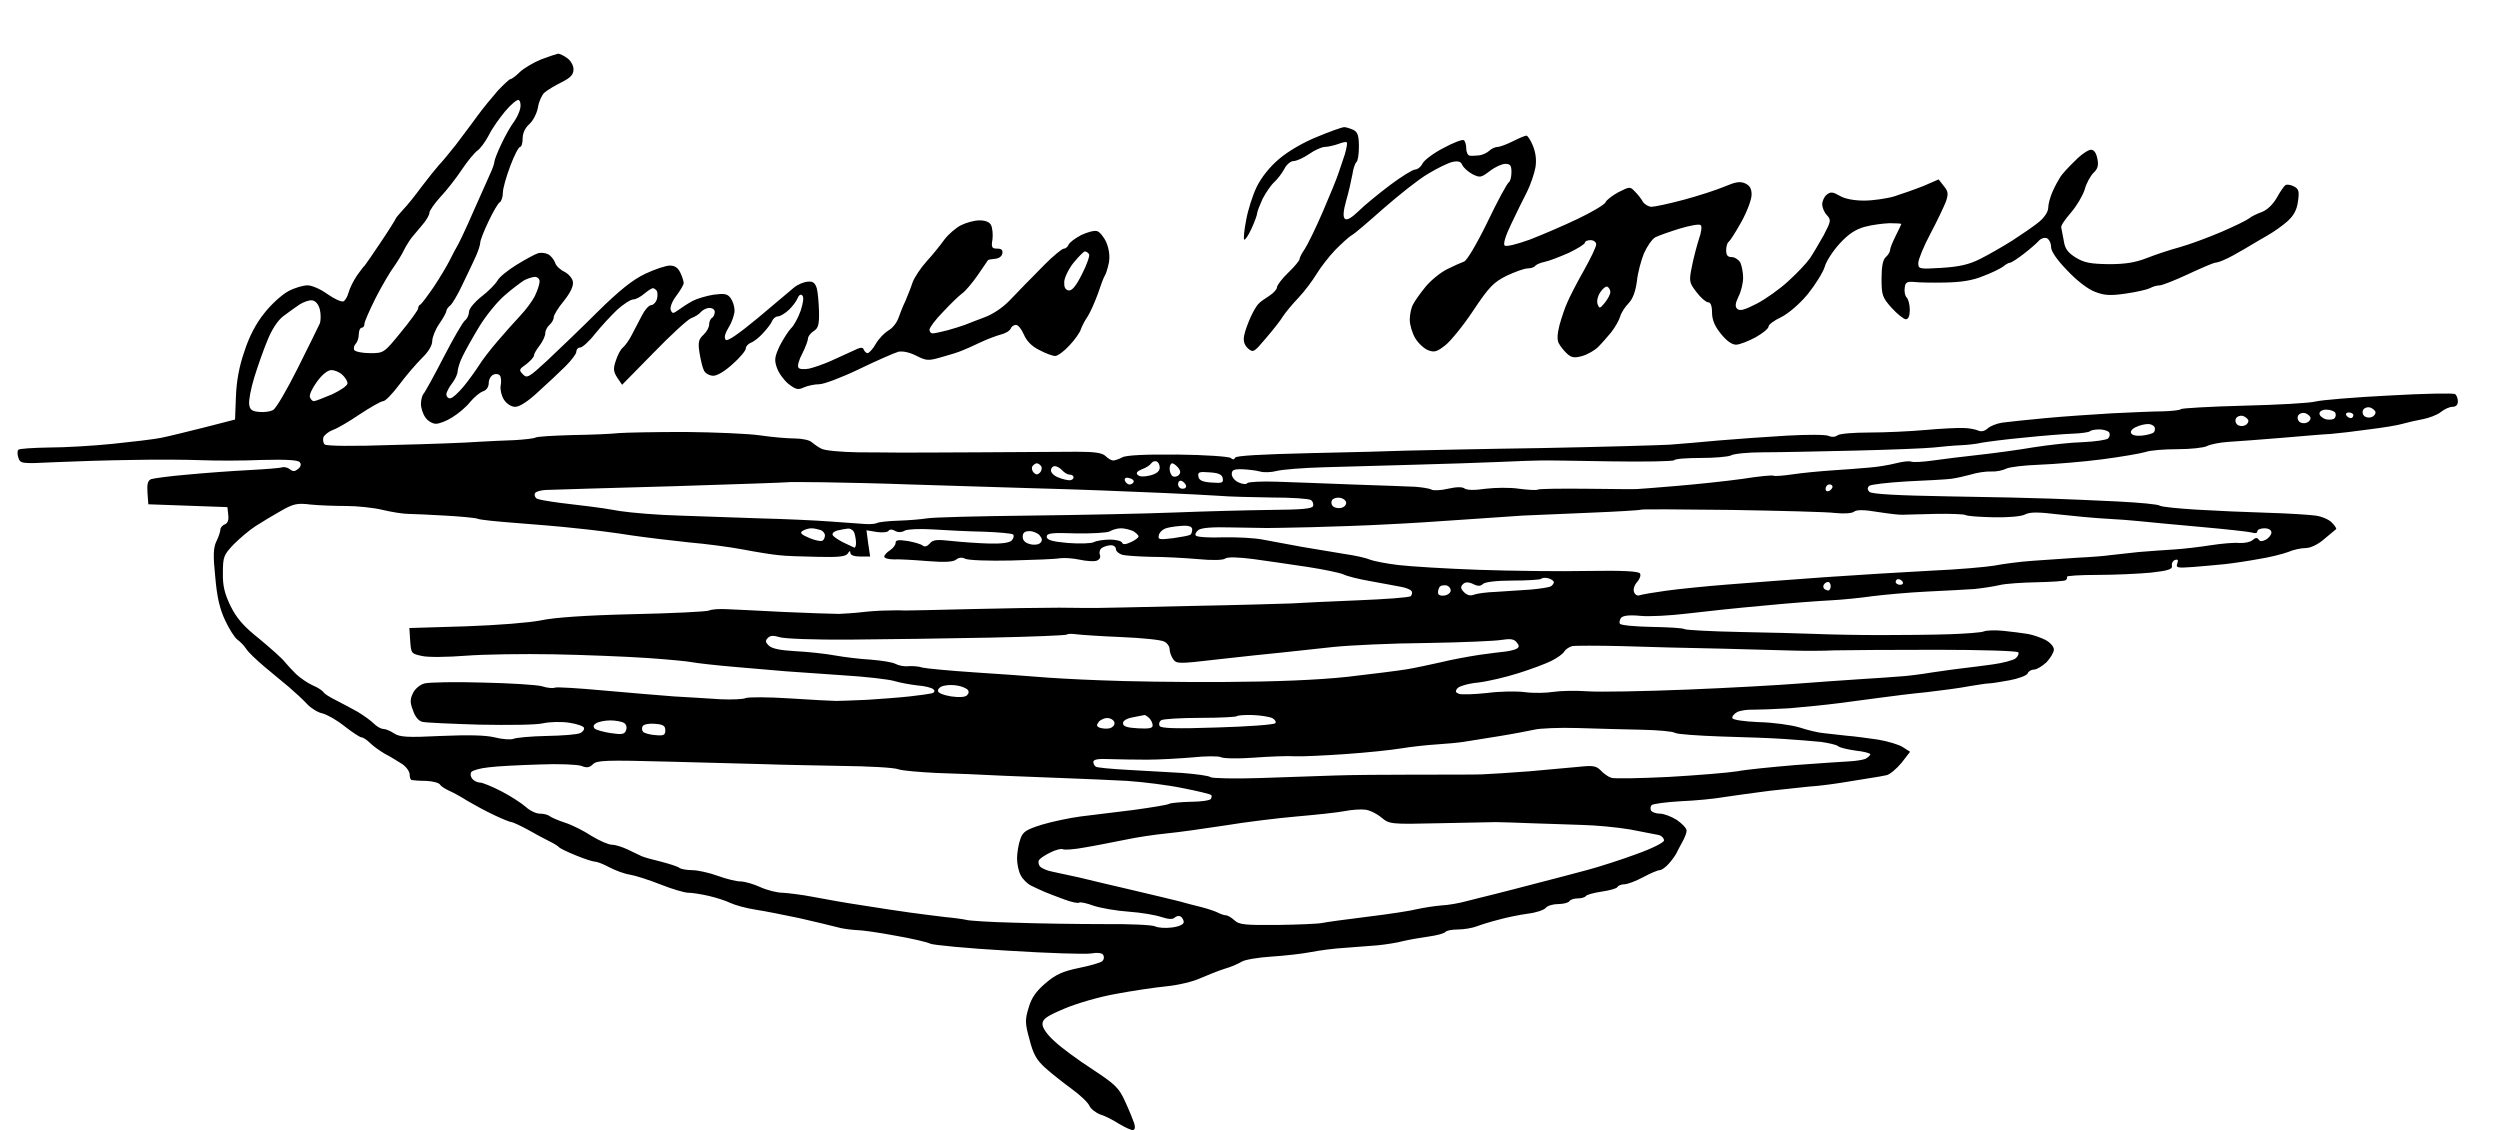
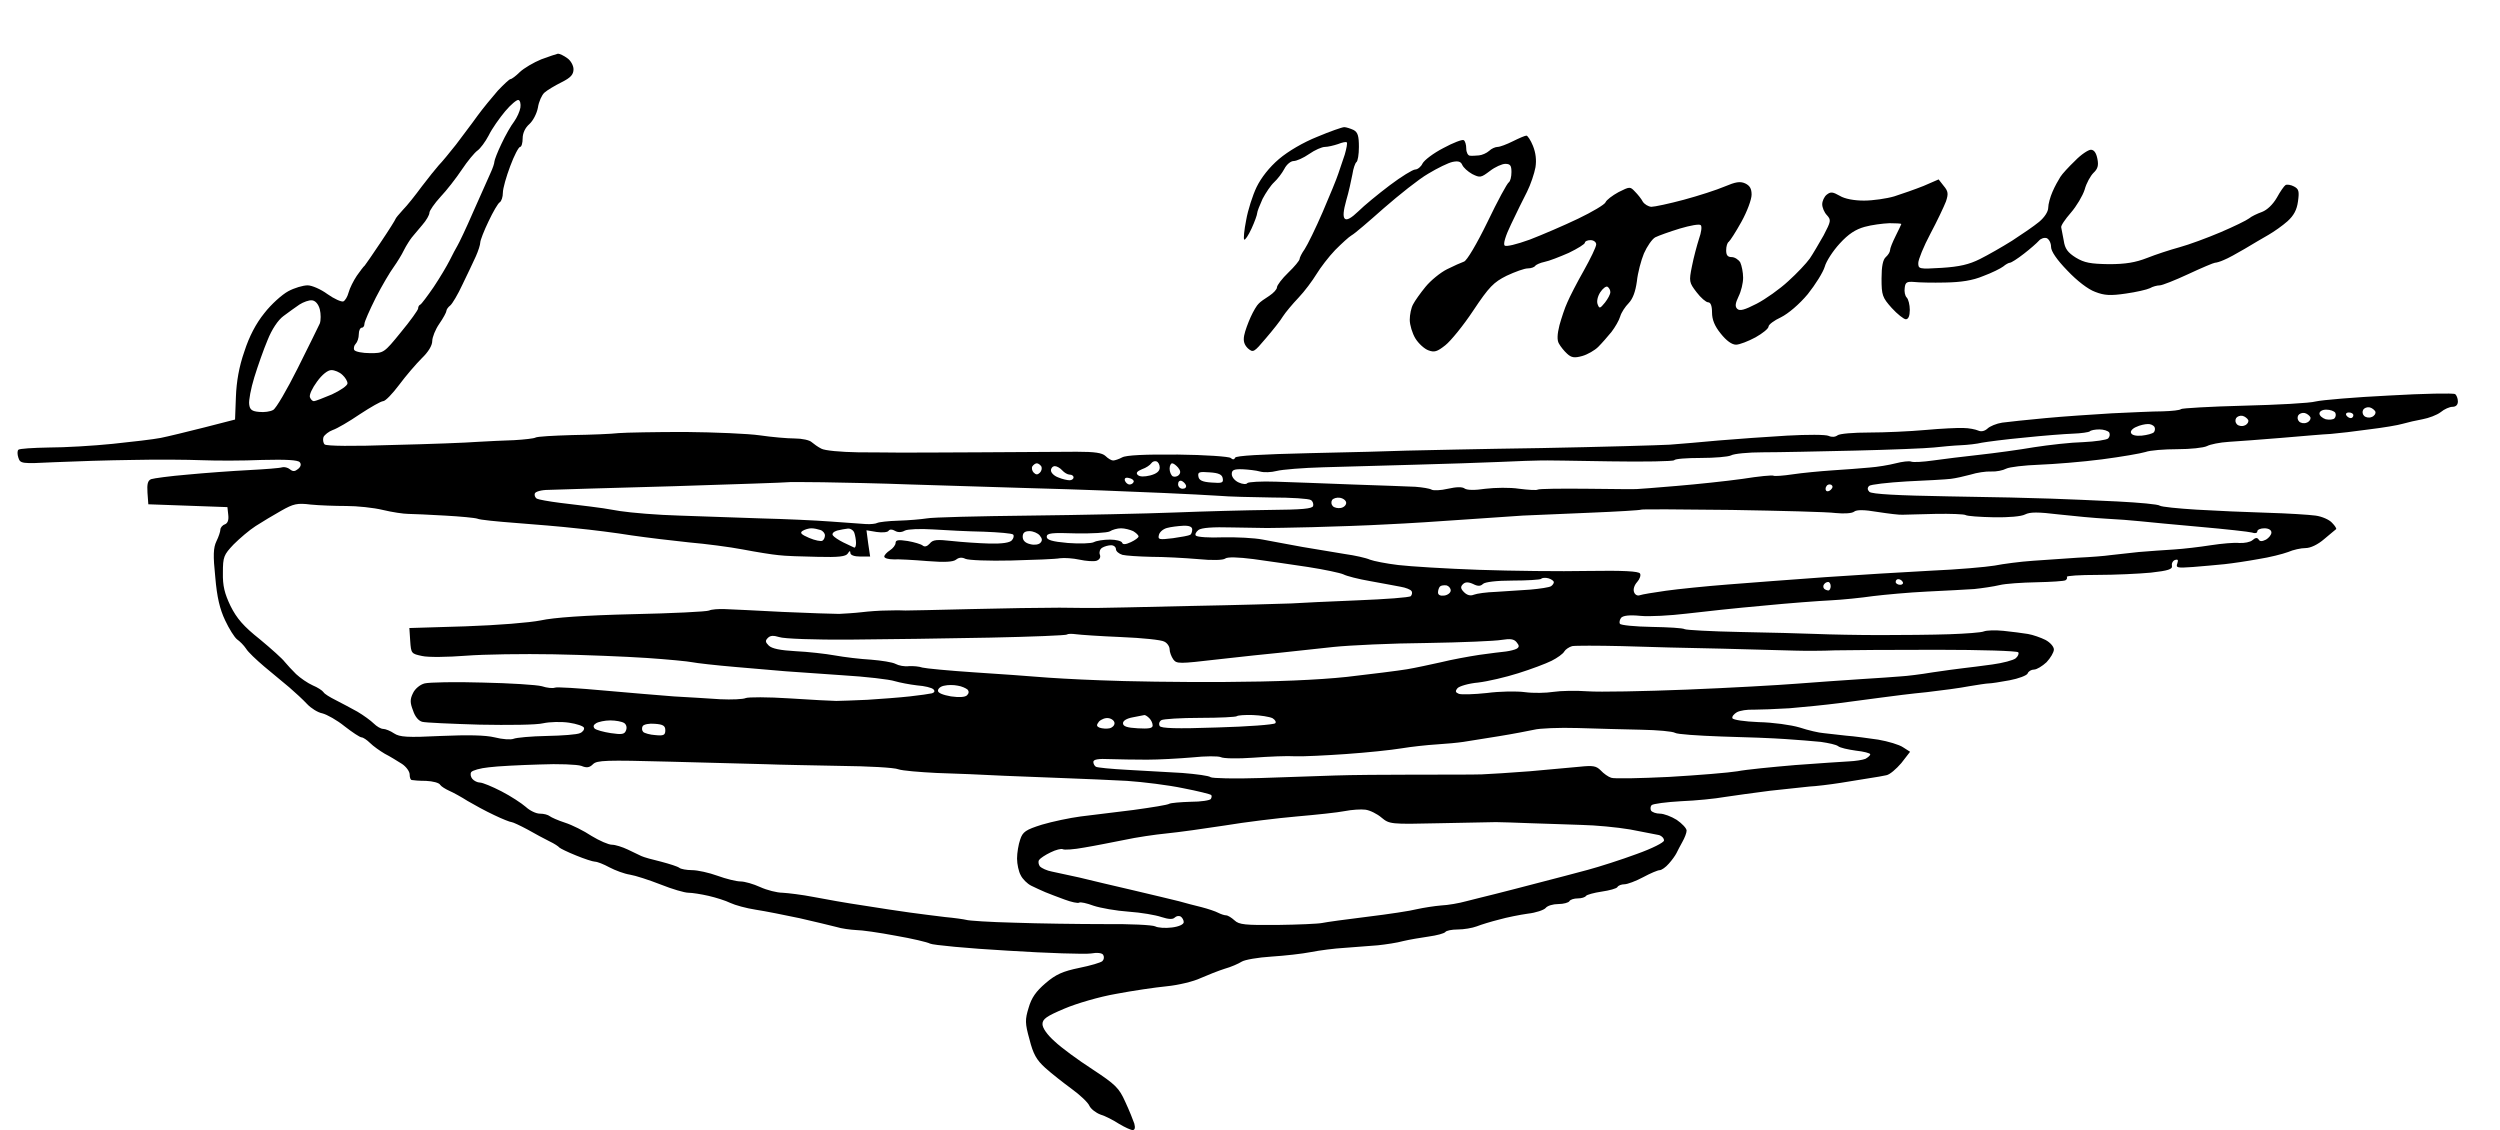
<svg xmlns="http://www.w3.org/2000/svg" version="1.0" width="469pt" height="212pt" viewBox="0 0 469 212" preserveAspectRatio="xMidYMid meet">
  <g transform="translate(0,212) scale(0.053,-0.053)" fill="#000000" stroke="none">
    <path d="M1916 3790 c-27 -11 -61 -31 -76 -45 -14 -14 -29 -25 -33 -25 -4 0 -24 -19 -45 -41 -20 -23 -53 -63 -72 -89 -19 -27 -54 -72 -76 -102 -23 -29 -50 -62 -61 -73 -10 -11 -37 -45 -60 -75 -22 -30 -52 -68 -67 -83 -14 -15 -26 -30 -26 -32 0 -2 -23 -39 -52 -82 -29 -43 -54 -80 -57 -83 -4 -3 -16 -19 -28 -36 -12 -18 -25 -44 -29 -59 -4 -15 -12 -29 -19 -32 -7 -2 -32 9 -56 26 -23 17 -55 31 -70 31 -16 0 -47 -9 -69 -21 -22 -12 -60 -46 -84 -77 -30 -37 -54 -83 -71 -136 -19 -54 -28 -107 -30 -161 l-3 -80 -109 -28 c-59 -15 -129 -32 -154 -37 -25 -5 -102 -14 -170 -21 -68 -7 -170 -13 -226 -13 -56 -1 -105 -4 -108 -8 -4 -4 -4 -16 0 -28 7 -21 10 -22 128 -16 67 3 192 7 277 8 85 2 196 1 245 -1 50 -2 145 -2 213 1 84 2 126 0 133 -8 6 -7 4 -16 -6 -24 -11 -9 -18 -10 -29 -1 -7 6 -20 9 -27 7 -8 -3 -61 -7 -119 -10 -58 -3 -155 -10 -217 -16 -61 -5 -119 -13 -128 -16 -12 -5 -15 -17 -13 -48 l3 -41 140 -5 140 -5 3 -28 c2 -18 -2 -29 -12 -33 -9 -3 -16 -12 -16 -19 0 -6 -6 -25 -14 -41 -11 -23 -12 -50 -4 -127 6 -71 16 -113 35 -153 14 -30 33 -60 42 -67 10 -7 24 -21 32 -33 7 -12 37 -40 64 -63 28 -23 67 -56 89 -74 21 -18 49 -44 63 -59 14 -15 38 -30 54 -33 16 -4 52 -24 79 -46 27 -21 54 -39 60 -39 5 0 19 -9 30 -20 11 -11 35 -28 52 -38 18 -9 45 -26 61 -36 15 -10 27 -27 27 -37 0 -11 3 -20 8 -20 4 -1 26 -3 50 -3 24 -1 47 -7 50 -14 4 -6 19 -15 32 -21 14 -6 43 -22 65 -36 22 -13 64 -36 94 -50 29 -14 57 -25 62 -25 4 0 30 -12 56 -26 26 -15 62 -34 78 -42 17 -8 32 -18 35 -22 3 -3 29 -16 59 -28 29 -12 60 -22 67 -22 8 0 31 -9 51 -20 21 -11 53 -23 73 -26 19 -3 68 -19 109 -35 40 -16 84 -29 98 -29 13 0 45 -5 71 -11 26 -6 61 -17 77 -25 17 -8 57 -19 90 -24 33 -5 103 -19 155 -30 52 -12 111 -26 130 -31 19 -6 51 -10 70 -11 19 0 82 -9 140 -20 58 -10 113 -23 122 -28 9 -5 133 -17 275 -25 142 -9 274 -13 294 -10 23 4 40 2 44 -5 4 -7 3 -16 -3 -22 -5 -5 -42 -16 -82 -24 -58 -12 -83 -23 -119 -54 -34 -29 -50 -52 -60 -87 -13 -42 -13 -55 3 -112 13 -52 25 -73 56 -101 21 -19 63 -52 93 -74 29 -21 58 -48 63 -60 5 -11 23 -25 39 -31 17 -5 46 -20 66 -33 20 -12 42 -22 48 -22 8 0 10 8 6 23 -4 12 -18 47 -32 77 -22 49 -34 61 -116 115 -51 33 -111 77 -134 99 -26 23 -43 47 -43 61 0 18 14 28 78 55 42 18 124 42 182 52 58 11 139 23 180 27 41 4 95 17 120 29 25 11 63 26 85 33 22 6 49 18 60 25 11 7 58 15 105 18 47 3 110 10 140 16 30 6 84 13 120 15 36 3 88 7 117 9 28 3 69 9 90 15 21 5 62 12 90 16 29 4 55 11 59 16 3 5 23 9 44 9 21 0 51 5 67 11 15 6 51 17 79 24 28 8 74 17 102 21 28 3 57 13 63 20 6 8 26 14 45 14 18 0 36 5 39 10 3 6 17 10 30 10 13 0 26 4 29 9 3 4 28 11 55 15 28 4 53 11 56 16 3 6 15 10 25 10 10 0 40 11 66 25 26 14 52 25 59 25 6 0 21 10 32 23 11 12 23 29 27 37 4 8 13 26 21 40 8 14 15 32 15 40 0 8 -16 25 -35 38 -19 12 -46 22 -59 22 -14 0 -28 5 -32 11 -3 6 -2 15 2 19 5 5 52 11 104 14 52 2 122 9 155 15 33 5 105 15 160 22 55 6 118 13 140 15 22 1 72 7 110 13 39 6 86 14 105 17 19 3 45 7 57 10 12 2 35 22 53 43 l31 40 -25 16 c-13 9 -53 21 -88 27 -35 5 -85 12 -113 14 -27 3 -63 7 -80 9 -16 1 -55 10 -85 20 -30 9 -95 18 -145 19 -51 2 -91 8 -93 14 -2 6 6 15 16 21 11 6 37 10 59 9 21 0 78 2 127 5 49 4 128 12 175 18 47 6 115 15 151 20 36 5 108 14 160 19 52 6 120 15 150 21 30 5 62 10 70 10 8 0 41 5 73 11 32 6 61 17 64 24 3 8 13 14 23 14 9 0 29 12 44 26 14 15 26 35 26 45 0 10 -13 25 -30 34 -16 8 -44 18 -62 21 -18 3 -57 8 -86 11 -29 3 -60 2 -70 -2 -9 -4 -64 -8 -122 -10 -58 -2 -168 -3 -245 -3 -77 0 -178 2 -225 4 -47 2 -169 5 -271 7 -103 2 -191 7 -196 10 -6 4 -58 7 -117 8 -59 1 -109 6 -112 11 -3 5 -1 14 4 21 7 8 29 11 69 7 32 -3 105 1 163 8 58 7 179 20 270 28 91 9 199 17 240 19 41 2 109 9 150 15 41 5 127 13 190 16 63 3 139 7 168 9 29 3 69 9 90 14 20 5 79 9 131 10 51 1 97 4 102 7 5 3 7 8 5 12 -2 4 46 7 107 7 62 0 147 4 190 8 62 7 77 12 75 24 -2 9 3 18 11 21 10 3 12 0 8 -12 -6 -16 -1 -17 55 -13 35 3 85 7 112 10 28 3 82 11 120 18 39 6 86 18 105 25 18 8 46 14 62 14 17 0 43 12 66 32 21 18 40 33 42 35 2 2 -4 12 -14 22 -9 11 -36 23 -59 26 -22 3 -99 8 -171 10 -71 2 -184 7 -250 11 -66 4 -124 10 -130 14 -5 5 -73 11 -150 15 -77 4 -183 8 -235 10 -52 2 -216 6 -363 8 -179 3 -272 8 -280 16 -7 7 -8 14 -1 21 5 5 66 12 134 16 69 3 139 7 155 9 17 2 48 9 70 15 22 7 55 12 73 11 18 -1 42 4 53 10 12 6 64 12 117 14 53 2 153 10 222 19 69 9 138 21 154 26 16 6 67 10 113 10 46 0 93 5 105 11 11 6 45 13 77 15 31 2 115 8 186 14 72 6 150 13 175 14 25 2 86 9 135 16 50 6 104 15 120 20 17 5 48 12 70 16 22 4 51 15 64 25 13 11 32 19 42 19 12 0 19 7 19 19 0 11 -5 23 -10 26 -6 4 -111 2 -233 -5 -122 -6 -239 -16 -260 -21 -21 -6 -136 -12 -255 -15 -119 -3 -219 -9 -222 -12 -3 -4 -32 -7 -65 -8 -33 0 -114 -4 -180 -7 -66 -4 -172 -11 -235 -17 -63 -6 -132 -13 -153 -16 -20 -3 -44 -13 -52 -21 -10 -9 -22 -12 -33 -7 -9 4 -33 9 -52 9 -19 1 -80 -2 -135 -7 -55 -5 -145 -9 -199 -9 -55 0 -105 -4 -112 -10 -8 -6 -20 -7 -31 -2 -10 5 -76 5 -148 1 -71 -4 -179 -12 -240 -17 -60 -6 -139 -12 -175 -15 -36 -2 -240 -8 -455 -12 -214 -3 -428 -8 -475 -9 -47 -2 -202 -6 -345 -9 -169 -4 -261 -9 -263 -16 -3 -7 -8 -8 -16 -1 -6 5 -90 11 -187 12 -115 1 -183 -2 -197 -10 -11 -6 -26 -11 -32 -11 -6 0 -18 7 -27 16 -12 11 -37 15 -102 15 -47 0 -201 -1 -341 -2 -140 -1 -271 -1 -290 -1 -19 0 -84 1 -143 1 -60 1 -118 6 -130 13 -12 6 -27 17 -34 23 -7 7 -34 13 -60 13 -26 0 -82 5 -123 11 -41 6 -160 11 -265 12 -104 0 -210 -2 -235 -4 -25 -3 -99 -6 -165 -7 -66 -2 -124 -5 -130 -9 -5 -3 -39 -7 -75 -9 -36 -1 -94 -4 -130 -6 -36 -3 -170 -8 -298 -11 -143 -5 -237 -4 -243 2 -5 5 -7 17 -4 26 4 8 19 20 33 25 15 5 58 30 96 56 38 25 75 46 82 46 8 0 33 26 57 58 23 31 59 73 80 94 23 22 37 45 37 61 0 13 11 41 25 61 14 20 25 41 25 45 0 5 6 14 14 20 7 6 27 39 43 74 17 34 37 78 47 99 9 20 16 42 16 50 0 7 13 41 29 74 16 34 34 65 40 68 6 4 11 19 11 34 0 15 12 57 26 94 14 38 30 68 35 68 5 0 9 14 9 30 0 19 9 38 24 51 13 12 26 37 30 58 3 21 14 45 23 53 10 9 37 25 61 37 32 16 42 27 42 46 0 13 -10 31 -22 39 -12 9 -27 16 -33 16 -5 -1 -32 -10 -59 -20z m-74 -171 c-2 -13 -12 -35 -22 -49 -11 -14 -31 -49 -45 -79 -14 -29 -25 -58 -25 -63 0 -6 -6 -24 -14 -41 -8 -18 -35 -79 -61 -137 -25 -58 -51 -112 -56 -120 -5 -8 -17 -31 -27 -51 -10 -20 -35 -62 -57 -95 -22 -32 -43 -60 -47 -62 -5 -2 -8 -8 -8 -14 0 -5 -27 -43 -61 -84 -60 -74 -61 -74 -109 -74 -27 0 -52 5 -56 11 -3 6 -1 16 5 22 6 6 11 21 11 34 0 13 5 23 10 23 6 0 10 6 10 14 0 7 18 48 40 92 22 43 51 92 63 108 12 17 29 44 37 61 8 16 21 36 28 45 7 8 24 28 37 44 14 16 25 35 25 43 0 7 18 33 39 56 22 23 56 67 76 97 20 30 45 60 55 67 10 7 28 31 40 54 11 23 38 61 58 85 20 24 42 42 47 40 6 -1 9 -14 7 -27z m-710 -714 c4 -16 4 -39 0 -50 -5 -11 -40 -82 -78 -158 -38 -76 -77 -143 -87 -148 -10 -6 -32 -9 -50 -7 -25 2 -33 8 -35 27 -2 13 6 56 18 95 12 39 33 99 47 132 15 38 37 71 56 85 18 13 43 32 57 41 14 9 34 16 44 15 12 -1 23 -13 28 -32z m80 -232 c10 -9 18 -22 18 -30 0 -8 -25 -25 -55 -39 -31 -13 -59 -24 -64 -24 -5 0 -11 6 -14 14 -3 8 8 32 25 55 18 25 38 41 51 41 11 0 29 -7 39 -17z m7196 -130 c2 -7 -4 -16 -13 -19 -9 -4 -21 -2 -27 4 -6 6 -7 15 -3 22 4 6 14 10 23 8 8 -2 17 -9 20 -15z m-142 -4 c3 -6 2 -15 -3 -20 -4 -4 -18 -6 -31 -3 -12 4 -22 13 -22 20 0 8 10 14 24 14 14 0 28 -5 32 -11z m-88 -16 c2 -7 -4 -16 -13 -19 -9 -4 -21 -2 -27 4 -6 6 -7 15 -3 22 4 6 14 10 23 8 8 -2 17 -9 20 -15z m152 7 c0 -5 -4 -10 -9 -10 -6 0 -13 5 -16 10 -3 6 1 10 9 10 9 0 16 -4 16 -10z m-372 -17 c2 -7 -4 -16 -13 -19 -9 -4 -21 -2 -27 4 -6 6 -7 15 -3 22 4 6 14 10 23 8 8 -2 17 -9 20 -15z m-332 -24 c3 -6 2 -14 -2 -19 -5 -5 -24 -10 -43 -12 -21 -2 -36 2 -38 10 -3 6 6 16 19 21 12 6 31 10 40 10 9 1 20 -4 24 -10z m-160 -20 c3 -6 2 -15 -4 -21 -5 -5 -45 -11 -88 -13 -44 -1 -122 -10 -174 -18 -52 -9 -140 -21 -195 -27 -55 -6 -128 -15 -163 -20 -35 -5 -69 -7 -77 -4 -7 3 -32 0 -55 -6 -23 -6 -65 -13 -93 -15 -29 -3 -88 -7 -132 -10 -44 -3 -107 -9 -140 -14 -33 -5 -63 -7 -67 -5 -4 3 -53 -2 -110 -11 -57 -8 -161 -19 -233 -25 -71 -6 -134 -11 -140 -11 -5 -1 -85 0 -177 1 -92 1 -171 0 -175 -3 -4 -3 -34 -1 -66 3 -32 5 -85 4 -119 0 -39 -6 -66 -5 -74 1 -8 6 -28 6 -59 -1 -25 -6 -52 -7 -58 -3 -7 4 -32 8 -57 10 -25 1 -124 5 -220 8 -96 4 -219 8 -272 10 -54 2 -100 -1 -103 -5 -3 -5 -17 -4 -30 2 -14 6 -25 19 -25 30 0 14 7 18 38 17 20 -1 48 -4 62 -8 14 -4 40 -3 59 2 19 5 93 11 165 13 72 2 217 6 321 9 105 3 242 7 305 10 63 3 126 5 140 5 14 1 125 -1 248 -3 123 -2 225 0 228 4 3 5 45 8 94 8 48 0 97 4 107 9 10 6 61 11 113 11 52 0 199 3 325 6 127 3 253 8 280 11 28 3 70 7 95 8 25 1 59 5 75 9 17 3 84 12 150 18 66 7 144 13 173 14 29 1 55 5 59 8 3 4 19 7 34 7 15 0 31 -5 35 -11z m-3361 -124 c0 -13 -11 -22 -34 -28 -21 -5 -37 -5 -44 2 -7 7 -2 13 15 20 15 5 29 15 33 21 4 6 12 9 18 7 7 -2 12 -12 12 -22z m-419 4 c3 -6 1 -16 -5 -22 -8 -8 -14 -8 -22 0 -6 6 -8 16 -5 22 4 6 11 11 16 11 5 0 12 -5 16 -11z m484 -4 c9 -11 10 -19 2 -27 -5 -5 -15 -7 -21 -4 -6 4 -11 16 -11 27 0 10 4 19 9 19 5 0 14 -7 21 -15z m-410 -10 c7 -8 19 -15 26 -15 8 0 14 -4 14 -10 0 -5 -6 -10 -14 -10 -8 0 -26 4 -40 10 -14 5 -26 16 -26 25 0 8 6 15 14 15 7 0 19 -7 26 -15z m568 -28 c3 -16 -2 -18 -40 -15 -32 2 -44 8 -46 21 -3 16 2 18 40 15 32 -2 44 -8 46 -21z m-315 -12 c-2 -6 -8 -10 -15 -10 -6 0 -13 6 -16 13 -3 9 2 13 14 10 11 -2 18 -8 17 -13z m-786 -10 c106 -3 282 -9 390 -12 109 -3 236 -7 283 -9 47 -2 146 -6 220 -9 74 -3 162 -8 195 -10 33 -3 117 -5 186 -6 69 0 132 -4 139 -9 7 -4 10 -14 8 -21 -3 -10 -40 -13 -154 -14 -82 -1 -232 -5 -334 -9 -102 -4 -333 -9 -515 -11 -181 -2 -346 -6 -365 -10 -19 -3 -64 -7 -100 -8 -36 -1 -69 -5 -75 -8 -5 -3 -23 -5 -40 -4 -16 1 -73 5 -125 9 -52 4 -162 9 -245 11 -82 3 -213 7 -290 10 -77 2 -171 10 -210 16 -38 7 -86 14 -105 16 -19 2 -68 8 -107 13 -40 5 -78 12 -83 15 -6 4 -9 12 -7 18 2 7 24 13 48 13 24 1 224 7 444 13 219 7 400 13 401 14 1 1 58 1 126 0 67 -1 210 -4 315 -8z m971 -3 c2 -7 -3 -12 -12 -12 -9 0 -16 7 -16 16 0 9 5 14 12 12 6 -2 14 -10 16 -16z m2283 -15 c-6 -6 -13 -8 -17 -4 -3 3 -3 11 1 16 3 6 11 8 17 5 6 -4 6 -10 -1 -17z m-1716 -47 c0 -8 -8 -16 -19 -18 -10 -2 -23 1 -28 6 -6 6 -7 15 -3 22 4 6 17 10 28 8 12 -2 22 -10 22 -18z m-3540 -11 c39 0 97 -6 130 -14 33 -8 74 -14 90 -14 17 0 75 -3 130 -6 55 -3 107 -8 115 -11 8 -4 69 -10 135 -15 66 -5 163 -13 215 -19 52 -5 140 -16 195 -25 55 -8 147 -19 205 -25 58 -5 143 -16 190 -25 47 -9 103 -18 125 -20 22 -3 84 -5 138 -6 76 -2 101 1 108 12 6 10 9 10 9 2 0 -8 14 -13 35 -13 l35 0 -7 47 -6 46 36 -6 c20 -3 39 -1 42 4 4 6 13 6 23 0 10 -6 23 -6 35 1 10 5 54 7 100 4 45 -3 125 -7 179 -8 53 -2 100 -6 104 -10 4 -4 2 -13 -4 -20 -7 -9 -34 -13 -79 -12 -37 1 -97 5 -133 9 -54 6 -68 5 -79 -9 -9 -10 -18 -13 -25 -7 -6 5 -30 12 -53 16 -33 5 -43 4 -43 -7 0 -7 -9 -19 -20 -26 -11 -7 -20 -17 -20 -22 0 -6 15 -10 33 -10 17 1 71 -2 119 -6 63 -5 92 -3 102 5 10 8 21 9 33 3 10 -5 83 -8 163 -6 80 2 157 5 172 8 15 2 46 0 69 -5 23 -5 50 -7 60 -4 11 4 16 12 12 22 -3 8 0 19 8 24 8 5 22 9 32 9 9 0 17 -6 17 -14 0 -7 10 -16 23 -20 12 -3 58 -6 102 -7 44 0 118 -4 165 -8 50 -5 90 -4 97 2 8 6 45 5 100 -2 49 -7 135 -19 193 -28 58 -9 114 -21 125 -26 11 -6 54 -17 95 -24 41 -8 90 -16 108 -20 18 -3 35 -10 38 -15 4 -5 2 -13 -2 -18 -5 -5 -90 -11 -189 -15 -99 -4 -205 -9 -235 -11 -30 -1 -192 -6 -360 -9 -168 -4 -316 -7 -330 -7 -14 0 -72 0 -130 1 -58 0 -199 -2 -315 -5 -115 -3 -219 -5 -230 -5 -11 1 -40 1 -65 0 -25 0 -65 -3 -90 -6 -25 -3 -61 -5 -80 -6 -19 0 -109 3 -199 7 -90 5 -183 9 -205 10 -23 1 -48 -1 -56 -5 -8 -4 -130 -10 -271 -13 -169 -4 -280 -12 -325 -22 -40 -8 -151 -17 -267 -21 l-198 -6 3 -46 c3 -44 4 -45 42 -53 21 -5 91 -4 155 1 64 5 204 7 311 5 107 -2 256 -8 330 -13 74 -5 146 -12 160 -15 14 -3 84 -11 155 -17 72 -6 150 -13 175 -15 25 -2 115 -8 200 -14 85 -5 169 -15 187 -21 17 -5 53 -12 79 -15 27 -2 52 -8 58 -14 6 -6 4 -11 -5 -14 -8 -2 -43 -7 -79 -11 -36 -4 -103 -9 -150 -12 -47 -2 -96 -4 -110 -4 -14 0 -88 4 -165 9 -77 5 -147 5 -156 1 -8 -4 -49 -6 -90 -4 -41 3 -114 7 -164 10 -49 4 -162 13 -249 21 -88 8 -165 13 -172 10 -7 -3 -28 -1 -46 5 -18 5 -113 11 -210 13 -97 3 -189 1 -205 -3 -16 -4 -34 -19 -41 -34 -11 -22 -11 -34 0 -62 7 -22 20 -37 33 -40 11 -3 102 -7 203 -10 101 -2 202 -1 225 5 23 5 64 6 91 2 27 -4 51 -12 53 -18 2 -6 -4 -15 -14 -19 -10 -5 -63 -9 -118 -10 -55 -1 -108 -6 -117 -10 -10 -4 -40 -2 -67 5 -33 8 -95 9 -190 5 -120 -6 -146 -4 -166 9 -13 9 -31 16 -39 16 -8 0 -23 9 -33 19 -10 10 -36 29 -58 42 -22 12 -57 31 -77 41 -20 10 -40 22 -43 28 -4 6 -21 17 -38 24 -18 8 -44 26 -59 40 -14 14 -32 33 -40 43 -7 10 -47 46 -88 80 -58 46 -82 74 -104 118 -21 44 -28 71 -27 118 0 56 3 63 38 100 21 21 56 51 78 65 22 14 63 39 90 54 44 25 57 28 105 22 30 -3 87 -5 125 -5z m5273 -25 c31 -3 58 -1 65 5 9 7 35 7 82 -1 39 -6 79 -11 90 -10 11 0 63 2 116 3 53 1 101 -1 106 -4 6 -4 51 -7 100 -8 53 -1 98 3 111 10 18 9 45 9 120 0 53 -6 129 -13 167 -15 39 -2 93 -6 120 -9 28 -3 123 -12 213 -20 90 -8 172 -17 183 -20 11 -4 19 -2 19 4 0 6 11 11 25 11 15 0 25 -6 25 -15 0 -8 -9 -19 -19 -25 -14 -7 -22 -7 -26 0 -5 8 -12 7 -22 -2 -8 -7 -29 -11 -47 -10 -17 2 -62 -2 -101 -8 -38 -6 -97 -13 -130 -15 -33 -2 -89 -6 -125 -9 -36 -4 -81 -9 -100 -11 -19 -3 -71 -7 -115 -9 -44 -3 -116 -8 -160 -11 -44 -3 -105 -11 -135 -17 -30 -5 -131 -14 -225 -18 -93 -5 -262 -15 -375 -23 -113 -8 -268 -20 -345 -26 -77 -6 -175 -16 -218 -22 -43 -6 -85 -13 -93 -16 -8 -3 -17 2 -20 11 -4 10 1 25 11 36 9 10 14 24 10 30 -5 8 -59 11 -184 9 -97 -2 -270 0 -386 4 -115 4 -244 12 -286 17 -42 5 -87 14 -100 19 -13 6 -53 15 -89 20 -36 6 -103 17 -150 25 -47 9 -110 20 -140 26 -30 6 -94 9 -142 8 -48 -2 -90 1 -95 6 -4 4 0 13 9 20 11 8 50 11 120 9 57 -1 112 -2 123 -2 11 0 83 1 160 3 77 2 196 6 265 10 69 3 193 11 275 17 83 6 175 12 205 14 30 1 136 6 235 10 99 4 182 9 184 11 2 2 146 1 320 -1 174 -3 340 -7 369 -11z m-2278 -58 c0 -8 -3 -17 -7 -19 -5 -3 -32 -8 -61 -12 -49 -6 -54 -5 -50 11 2 10 14 21 28 25 14 4 40 7 58 8 22 1 32 -4 32 -13z m-1316 -2 c9 -3 16 -12 16 -19 0 -8 -4 -16 -9 -19 -5 -3 -26 1 -47 10 -28 12 -34 18 -23 25 8 5 22 9 31 9 9 0 23 -3 32 -6z m120 -10 c3 -9 6 -25 6 -36 0 -11 -3 -18 -7 -16 -5 2 -21 10 -38 18 -16 8 -33 19 -37 25 -4 6 2 13 15 17 12 3 29 6 38 7 9 1 20 -6 23 -15z m987 6 c10 -6 19 -14 19 -19 0 -4 -12 -13 -27 -20 -19 -9 -29 -9 -31 -2 -2 6 -22 11 -43 11 -22 0 -48 -4 -57 -9 -10 -5 -51 -6 -92 -3 -57 5 -75 11 -75 22 0 13 17 15 103 12 56 -1 110 2 120 7 9 6 27 11 40 11 13 0 32 -5 43 -10z m-331 -15 c10 -12 10 -19 2 -27 -6 -6 -22 -8 -36 -4 -17 4 -26 13 -26 26 0 14 7 20 24 20 13 0 29 -7 36 -15z m1820 -166 c0 -4 -5 -11 -10 -14 -6 -4 -39 -9 -73 -12 -34 -2 -89 -6 -122 -8 -33 -1 -68 -6 -78 -10 -12 -5 -24 -2 -35 9 -12 12 -13 19 -4 28 8 8 18 9 36 1 17 -9 27 -8 35 0 7 7 48 12 105 12 52 0 97 3 101 6 3 4 15 5 26 2 10 -3 19 -9 19 -14z m1235 1 c3 -5 -1 -10 -9 -10 -9 0 -16 5 -16 10 0 6 4 10 9 10 6 0 13 -4 16 -10z m-255 -15 c0 -8 -4 -15 -8 -15 -5 0 -12 3 -15 6 -4 4 -4 11 -1 15 3 5 9 9 15 9 5 0 9 -7 9 -15z m-1345 -15 c0 -8 -10 -16 -22 -18 -15 -2 -23 2 -23 11 0 7 3 17 7 21 4 4 14 5 23 4 8 -2 15 -10 15 -18z m-1166 -165 c74 -3 142 -10 152 -16 11 -5 19 -18 19 -27 0 -10 6 -26 13 -36 12 -16 20 -16 157 0 80 9 181 20 225 24 44 5 127 14 185 20 58 6 206 13 330 14 124 2 243 7 265 11 31 5 44 3 53 -8 10 -12 10 -17 1 -23 -7 -4 -24 -8 -38 -10 -14 -1 -57 -7 -95 -12 -39 -6 -99 -17 -135 -26 -36 -8 -91 -20 -121 -25 -30 -5 -126 -17 -213 -27 -105 -11 -250 -17 -435 -18 -152 -1 -349 2 -437 6 -88 3 -187 9 -220 12 -33 3 -134 10 -225 16 -91 6 -174 14 -185 17 -11 4 -33 6 -48 5 -15 -2 -36 2 -47 8 -11 6 -50 12 -87 15 -37 2 -95 9 -128 15 -33 6 -96 13 -139 15 -54 3 -84 9 -95 20 -12 12 -13 17 -3 27 9 9 20 9 40 3 15 -6 128 -10 252 -9 124 1 346 4 494 7 147 3 271 8 273 11 3 3 17 3 32 1 14 -2 86 -7 160 -10z m2126 -41 c110 -3 227 -6 260 -7 33 -1 96 -1 140 1 44 1 207 2 362 2 155 0 284 -4 287 -9 3 -5 -1 -14 -9 -21 -8 -7 -46 -17 -83 -22 -37 -5 -83 -11 -102 -13 -19 -2 -69 -9 -110 -15 -41 -7 -91 -13 -110 -14 -19 -2 -84 -6 -145 -10 -60 -4 -162 -11 -225 -16 -63 -5 -239 -15 -390 -21 -151 -6 -309 -9 -350 -6 -41 3 -96 2 -122 -2 -25 -4 -70 -5 -100 -1 -29 4 -90 3 -135 -3 -46 -5 -90 -6 -99 -3 -12 5 -14 9 -5 20 6 7 39 17 73 20 34 4 98 19 142 33 45 14 98 34 118 44 20 10 41 25 45 33 4 7 17 16 28 19 11 2 90 2 175 0 85 -3 245 -7 355 -9z m-2670 -145 c5 -6 5 -13 -2 -20 -7 -7 -28 -8 -57 -4 -28 5 -46 12 -46 20 0 8 10 16 23 18 12 3 33 3 47 0 14 -2 29 -9 35 -14z m643 -101 c7 -7 12 -18 12 -26 0 -10 -14 -12 -52 -10 -39 2 -53 7 -53 18 0 9 13 17 35 21 19 4 37 7 41 8 3 0 10 -4 17 -11z m436 0 c10 -6 14 -14 10 -18 -5 -5 -97 -12 -206 -15 -145 -5 -198 -3 -203 5 -4 7 -2 16 6 21 7 4 69 8 137 8 69 0 127 3 130 6 3 3 29 5 57 4 27 -1 58 -6 69 -11z m-559 -18 c0 -8 -8 -16 -18 -18 -10 -2 -25 -1 -34 2 -12 5 -13 9 -3 22 8 8 23 14 34 12 12 -2 21 -10 21 -18z m-1736 1 c8 -5 11 -16 7 -26 -5 -14 -14 -16 -54 -10 -26 4 -51 11 -57 16 -6 7 -5 13 5 19 8 5 31 10 50 10 19 0 41 -4 49 -9z m146 -26 c0 -17 -6 -20 -35 -17 -19 1 -39 7 -43 11 -5 5 -6 14 -2 21 4 6 23 10 43 8 29 -2 37 -7 37 -23z m3455 2 c58 -1 111 -6 119 -11 7 -5 81 -10 165 -13 83 -2 185 -6 226 -9 41 -3 98 -7 125 -10 28 -4 55 -10 61 -15 7 -6 35 -12 63 -16 28 -3 51 -9 51 -13 0 -4 -8 -11 -17 -16 -10 -4 -36 -8 -58 -9 -22 -1 -107 -7 -190 -13 -82 -7 -175 -16 -205 -22 -30 -5 -139 -14 -242 -20 -103 -5 -196 -7 -205 -3 -10 3 -27 15 -37 26 -16 16 -27 18 -75 13 -31 -3 -110 -10 -176 -16 -66 -5 -142 -10 -170 -11 -27 -1 -133 -1 -235 -1 -102 0 -230 -1 -285 -3 -55 -2 -174 -6 -265 -9 -90 -3 -169 -1 -175 3 -5 5 -50 11 -100 15 -49 3 -137 8 -194 11 -57 3 -108 8 -112 11 -5 3 -9 11 -9 17 0 9 18 12 58 10 31 -1 91 -2 132 -2 41 0 113 4 160 8 47 5 92 5 101 1 9 -5 60 -6 115 -2 54 4 122 7 149 5 28 -1 109 3 180 8 72 5 159 14 195 20 36 6 92 12 125 14 33 2 76 6 95 9 19 3 76 12 125 20 50 8 106 19 125 23 19 5 89 8 155 6 66 -2 167 -5 225 -6z m-3100 -122 c47 -2 166 -4 265 -6 99 -1 191 -6 205 -12 14 -5 75 -10 135 -13 61 -2 169 -6 240 -10 72 -3 175 -7 230 -9 55 -2 147 -6 204 -9 58 -4 147 -15 199 -26 52 -10 96 -21 99 -24 3 -2 2 -9 -1 -14 -3 -5 -35 -10 -71 -10 -36 -1 -70 -4 -76 -7 -5 -4 -62 -13 -127 -22 -64 -8 -148 -18 -187 -23 -38 -5 -100 -18 -137 -29 -57 -18 -68 -25 -77 -53 -6 -17 -11 -47 -11 -67 0 -20 6 -47 13 -59 6 -13 23 -30 37 -37 14 -7 36 -17 50 -23 14 -6 44 -17 68 -26 24 -9 47 -14 52 -11 4 3 27 -2 51 -11 24 -8 80 -18 124 -21 44 -3 96 -12 116 -19 25 -8 40 -9 47 -2 6 6 15 7 21 4 6 -4 11 -13 11 -20 0 -8 -17 -16 -42 -19 -23 -3 -50 -1 -59 4 -10 5 -91 9 -181 8 -90 0 -233 2 -318 5 -85 2 -162 7 -170 10 -8 2 -42 7 -75 10 -33 4 -89 11 -125 16 -36 5 -110 16 -165 25 -55 8 -134 22 -175 30 -41 8 -91 14 -110 15 -19 0 -55 9 -79 20 -24 11 -55 20 -70 20 -14 0 -51 9 -81 20 -30 11 -71 20 -90 20 -20 0 -40 4 -45 8 -6 5 -35 14 -65 22 -30 7 -62 16 -70 20 -8 4 -30 14 -48 23 -19 9 -44 17 -56 17 -12 0 -44 14 -72 31 -27 18 -69 39 -94 47 -25 8 -49 19 -54 23 -6 5 -21 9 -35 9 -14 0 -36 11 -50 24 -15 13 -53 38 -86 55 -33 17 -67 31 -76 31 -9 0 -21 6 -27 13 -6 7 -8 18 -4 24 4 6 32 14 62 17 30 4 111 8 179 10 68 3 135 0 149 -5 19 -8 29 -6 41 6 14 14 45 15 271 9 140 -4 293 -8 340 -9z m2180 -189 c28 -23 31 -24 202 -20 95 2 187 4 203 4 17 0 73 -2 125 -4 52 -2 133 -4 180 -6 47 -1 123 -8 170 -16 47 -9 93 -18 103 -20 9 -3 17 -11 17 -19 0 -7 -41 -28 -97 -48 -54 -20 -132 -45 -173 -56 -41 -11 -120 -32 -175 -46 -55 -15 -125 -32 -155 -40 -30 -7 -75 -19 -100 -25 -25 -7 -65 -14 -89 -15 -24 -2 -62 -8 -85 -13 -22 -6 -102 -18 -176 -27 -74 -9 -146 -19 -160 -22 -14 -3 -85 -6 -158 -7 -115 -1 -136 1 -152 16 -11 10 -24 18 -30 18 -6 0 -18 4 -28 9 -9 5 -36 14 -59 20 -24 6 -60 15 -80 21 -21 5 -94 23 -163 39 -69 16 -154 36 -190 45 -36 8 -79 17 -97 21 -17 3 -36 12 -42 18 -5 7 -7 17 -3 23 4 6 22 18 41 27 18 9 38 14 43 11 5 -3 39 -1 76 6 37 6 101 19 142 27 41 9 109 19 150 23 41 4 134 17 205 28 72 12 186 26 255 32 69 6 145 14 170 19 25 5 58 7 73 5 16 -2 42 -15 57 -28z" />
    <path d="M4663 3516 c-50 -20 -103 -51 -136 -79 -34 -29 -63 -66 -79 -99 -14 -29 -31 -82 -37 -117 -7 -35 -10 -66 -7 -69 3 -3 15 15 26 39 11 24 20 49 20 55 0 5 9 28 19 50 11 21 29 48 41 59 12 11 28 32 36 47 8 16 23 28 33 28 10 0 35 11 55 25 20 14 45 25 56 25 10 0 31 5 46 10 15 6 29 9 31 6 3 -2 -1 -22 -7 -43 -7 -21 -17 -51 -23 -68 -5 -16 -30 -77 -55 -135 -25 -58 -54 -117 -64 -132 -10 -14 -18 -30 -18 -35 0 -5 -18 -27 -40 -48 -22 -21 -40 -45 -40 -52 0 -7 -12 -20 -27 -30 -16 -10 -33 -22 -38 -28 -6 -5 -19 -27 -28 -47 -9 -20 -20 -49 -23 -65 -4 -20 0 -33 13 -46 19 -16 21 -15 64 36 24 28 52 63 60 77 9 14 34 44 55 66 22 23 50 61 64 84 14 23 43 61 66 85 23 23 49 47 58 52 10 5 61 49 114 96 54 47 124 103 157 122 33 20 72 39 87 42 20 4 29 1 34 -11 4 -9 19 -23 35 -32 28 -14 31 -13 63 11 18 14 43 25 54 25 18 0 22 -6 22 -29 0 -17 -4 -32 -9 -36 -6 -3 -40 -66 -76 -141 -38 -78 -73 -137 -83 -140 -9 -3 -36 -15 -60 -27 -24 -12 -58 -40 -76 -62 -18 -22 -38 -50 -44 -62 -7 -12 -12 -37 -12 -55 0 -18 9 -48 20 -66 11 -18 32 -37 46 -42 21 -8 31 -5 60 18 19 15 64 70 99 123 56 84 72 100 118 123 30 14 63 26 75 26 11 0 23 4 26 9 3 4 18 11 33 14 16 3 54 18 86 32 31 15 57 31 57 36 0 5 9 9 20 9 11 0 20 -7 20 -15 0 -9 -20 -50 -44 -93 -24 -42 -50 -93 -58 -112 -9 -19 -21 -56 -28 -81 -8 -32 -9 -53 -2 -65 6 -11 19 -27 29 -36 15 -14 26 -16 54 -8 18 5 44 20 56 32 13 13 34 37 47 53 13 17 27 41 31 55 4 14 18 35 30 47 15 16 24 41 29 77 3 30 15 75 25 99 11 25 29 51 40 57 12 6 51 20 87 31 37 11 70 17 74 12 5 -4 2 -26 -6 -48 -7 -22 -19 -66 -25 -97 -11 -54 -10 -58 16 -92 15 -20 34 -36 41 -36 9 0 14 -12 14 -36 0 -25 9 -48 31 -75 20 -25 39 -39 54 -39 12 0 43 12 69 26 25 14 46 31 46 38 0 7 20 22 44 33 26 13 65 46 95 82 27 34 54 77 60 97 5 19 29 56 53 82 31 34 56 50 88 59 25 7 64 12 88 13 23 0 42 -1 42 -3 0 -1 -9 -20 -20 -42 -11 -22 -20 -44 -20 -51 0 -6 -7 -17 -15 -24 -10 -9 -15 -32 -15 -76 0 -59 3 -67 36 -104 20 -22 43 -40 50 -40 9 0 14 12 14 33 0 18 -5 38 -11 44 -6 6 -9 21 -7 34 2 20 8 23 33 21 17 -2 66 -3 110 -2 56 1 97 7 135 23 30 11 62 27 71 34 8 7 19 13 23 13 5 0 27 14 50 32 22 17 46 38 53 46 7 8 19 12 28 9 8 -4 15 -17 15 -31 0 -15 20 -45 58 -84 34 -36 73 -66 98 -75 33 -13 55 -14 109 -6 36 5 75 14 85 19 10 6 26 10 35 10 8 0 54 18 101 40 47 22 90 40 94 40 5 0 19 4 32 10 13 5 46 23 73 39 28 17 66 39 85 50 19 11 49 32 67 48 22 20 33 40 37 70 5 36 3 44 -14 53 -11 6 -25 8 -30 5 -5 -3 -19 -23 -31 -45 -14 -24 -34 -43 -52 -50 -17 -6 -38 -16 -46 -23 -9 -7 -54 -29 -101 -49 -47 -20 -112 -44 -145 -53 -33 -9 -85 -26 -115 -38 -41 -16 -76 -22 -135 -22 -66 1 -87 5 -117 23 -29 18 -39 32 -43 60 -4 20 -8 42 -9 47 -2 6 14 29 34 52 20 23 42 60 49 82 6 23 21 49 31 59 15 14 19 26 14 50 -4 21 -12 32 -23 32 -9 0 -35 -17 -56 -39 -22 -21 -46 -47 -52 -57 -7 -11 -20 -34 -28 -53 -8 -18 -15 -44 -15 -56 0 -14 -13 -34 -32 -50 -18 -15 -62 -45 -96 -67 -35 -22 -86 -51 -114 -65 -38 -19 -72 -27 -134 -31 -82 -5 -84 -4 -84 17 0 12 19 59 43 104 24 45 48 96 55 114 9 27 8 36 -8 55 l-18 23 -53 -23 c-30 -12 -76 -28 -104 -37 -27 -8 -76 -15 -107 -15 -35 0 -68 6 -86 17 -25 14 -32 15 -46 4 -9 -7 -16 -23 -16 -34 0 -11 7 -29 17 -39 15 -17 14 -21 -12 -71 -16 -28 -38 -66 -49 -82 -12 -17 -46 -53 -76 -80 -30 -28 -81 -64 -112 -80 -43 -22 -60 -27 -69 -18 -8 8 -7 19 5 44 9 18 16 47 16 66 0 19 -5 43 -10 54 -6 10 -20 19 -30 19 -15 0 -20 7 -20 24 0 14 4 27 9 30 5 4 25 35 45 71 20 36 36 79 36 96 0 21 -6 32 -23 40 -18 8 -34 5 -72 -11 -28 -12 -93 -33 -145 -47 -52 -14 -104 -25 -115 -25 -11 1 -24 9 -30 18 -5 10 -18 26 -28 36 -17 18 -18 18 -58 -2 -22 -12 -43 -28 -46 -36 -3 -8 -47 -34 -97 -58 -50 -24 -127 -57 -171 -74 -47 -17 -84 -26 -89 -21 -6 5 3 35 23 76 18 38 43 89 56 114 13 26 26 65 30 87 4 26 1 51 -9 76 -8 20 -19 36 -23 36 -5 0 -26 -9 -48 -20 -22 -11 -46 -20 -54 -20 -8 0 -22 -6 -30 -14 -9 -8 -25 -15 -36 -16 -11 -1 -26 -2 -32 -1 -7 0 -13 12 -13 25 0 14 -4 27 -9 30 -5 3 -37 -9 -72 -28 -35 -18 -68 -43 -74 -55 -5 -11 -17 -21 -26 -21 -8 0 -49 -25 -90 -56 -41 -31 -91 -72 -111 -92 -25 -24 -41 -33 -48 -26 -7 7 -5 28 5 64 9 30 18 72 22 93 3 21 10 40 14 43 5 3 9 27 9 54 0 39 -4 52 -19 60 -11 5 -26 10 -33 10 -7 0 -50 -15 -95 -34z m1037 -550 c0 -8 -9 -24 -19 -37 -18 -22 -20 -22 -26 -6 -4 10 0 28 9 42 9 14 21 23 26 20 6 -4 10 -12 10 -19z" />
-     <path d="M3402 3203 c-18 -9 -45 -32 -60 -52 -14 -20 -42 -54 -62 -76 -20 -22 -43 -56 -50 -75 -6 -19 -18 -48 -25 -65 -8 -16 -19 -44 -25 -61 -6 -17 -22 -37 -36 -44 -13 -8 -33 -28 -44 -47 -10 -18 -24 -33 -29 -33 -5 0 -11 6 -14 13 -3 9 -12 8 -38 -5 -19 -9 -54 -25 -79 -36 -25 -11 -59 -23 -77 -27 -18 -3 -34 -2 -37 4 -4 6 2 28 14 50 11 22 20 46 20 53 0 7 9 19 20 26 16 10 20 22 19 70 -1 31 -4 68 -8 82 -6 19 -14 25 -32 23 -14 -1 -36 -10 -50 -22 -13 -11 -70 -59 -127 -107 -69 -57 -107 -83 -113 -77 -7 7 -3 22 10 44 12 19 21 46 21 60 0 14 -6 33 -14 44 -11 15 -21 17 -60 12 -25 -4 -59 -14 -74 -22 -15 -8 -37 -22 -49 -31 -21 -15 -23 -15 -29 -1 -3 9 5 31 20 50 14 19 26 39 26 45 0 6 -5 23 -12 37 -8 17 -19 25 -37 25 -14 0 -53 -13 -87 -29 -44 -21 -90 -57 -171 -137 -60 -60 -141 -137 -178 -172 -63 -58 -70 -62 -84 -47 -15 15 -14 18 12 36 15 12 27 25 27 31 0 5 9 21 20 35 11 14 20 34 20 43 0 10 7 23 15 30 8 7 15 19 15 27 0 8 16 34 36 58 23 29 34 52 32 67 -2 13 -15 28 -30 36 -15 7 -30 21 -33 32 -4 11 -15 25 -25 30 -10 5 -27 7 -37 3 -10 -3 -43 -21 -74 -40 -31 -19 -62 -44 -68 -56 -7 -12 -32 -38 -57 -57 -24 -19 -44 -43 -44 -54 0 -10 -6 -24 -14 -30 -8 -6 -42 -65 -76 -131 -34 -66 -66 -124 -71 -129 -5 -6 -9 -22 -9 -36 0 -14 7 -36 16 -48 8 -12 25 -22 37 -22 12 0 38 10 58 23 20 12 49 36 63 54 15 18 36 35 46 38 12 4 20 15 20 30 0 12 8 26 17 29 9 4 19 2 23 -4 4 -6 5 -22 2 -36 -2 -13 3 -35 12 -49 10 -15 26 -25 40 -25 15 0 46 20 81 53 31 28 75 69 96 90 21 21 39 44 39 52 0 8 6 15 14 15 7 0 31 21 52 48 21 26 56 64 78 85 22 20 48 37 57 37 9 0 26 9 39 20 13 11 27 20 31 20 4 0 11 -5 14 -10 3 -6 3 -19 0 -30 -4 -11 -13 -20 -20 -20 -8 0 -23 -17 -33 -37 -11 -21 -27 -52 -36 -69 -9 -18 -23 -37 -31 -44 -8 -6 -19 -27 -25 -46 -10 -29 -9 -39 5 -61 l17 -25 112 114 c61 63 121 118 133 122 11 4 27 13 33 21 7 8 21 15 31 15 11 0 19 -6 19 -14 0 -8 -4 -18 -10 -21 -5 -3 -10 -14 -10 -24 0 -10 -9 -26 -20 -36 -17 -16 -20 -26 -14 -64 4 -25 11 -54 16 -63 5 -10 20 -18 33 -18 14 0 42 17 69 42 25 22 46 47 46 55 0 7 8 16 18 20 9 3 29 18 43 34 14 15 29 34 32 43 4 9 13 16 20 16 8 0 25 10 39 23 13 12 27 31 31 41 5 12 11 16 17 10 6 -6 3 -26 -6 -54 -9 -25 -24 -53 -34 -62 -9 -9 -27 -37 -40 -62 -18 -39 -20 -50 -10 -78 6 -18 25 -44 41 -57 26 -20 34 -22 55 -12 14 6 38 11 54 11 16 0 80 24 142 54 62 30 124 57 138 61 16 3 39 -2 63 -14 36 -18 42 -19 90 -5 29 8 61 18 72 23 11 4 40 17 65 29 25 12 58 24 73 28 16 4 31 13 34 20 3 8 11 14 19 14 8 0 20 -15 28 -34 10 -23 28 -42 55 -55 22 -12 47 -21 56 -21 9 0 32 17 51 38 19 20 37 46 40 57 4 11 14 31 24 45 9 14 25 50 36 80 10 30 21 60 25 65 4 6 10 26 14 45 4 22 1 48 -9 72 -9 20 -24 38 -33 40 -10 3 -35 -4 -56 -14 -21 -11 -40 -25 -44 -33 -3 -8 -11 -15 -17 -15 -7 0 -38 -26 -69 -57 -31 -32 -61 -62 -67 -68 -5 -5 -29 -30 -53 -55 -26 -28 -62 -52 -92 -63 -28 -11 -59 -22 -70 -27 -11 -4 -39 -13 -61 -19 -23 -6 -46 -11 -53 -11 -6 0 -11 6 -11 13 0 7 21 36 48 63 26 28 56 57 67 65 12 8 36 37 55 64 19 28 36 52 37 54 1 2 13 4 25 5 13 1 24 8 26 19 2 12 -3 17 -18 17 -19 0 -22 4 -17 33 2 17 0 40 -5 50 -5 11 -20 17 -41 17 -18 0 -47 -8 -65 -17z m453 -103 c3 -5 -8 -37 -25 -70 -22 -44 -36 -60 -48 -58 -12 3 -16 12 -15 31 1 15 16 46 33 67 18 22 36 40 40 40 5 0 11 -4 15 -10z m-1945 -96 c0 -9 -7 -31 -16 -50 -9 -19 -33 -51 -53 -72 -20 -21 -56 -62 -81 -91 -25 -29 -54 -67 -65 -85 -11 -17 -35 -51 -54 -74 -19 -23 -40 -42 -48 -42 -7 0 -13 6 -13 14 0 7 9 25 20 39 11 14 20 33 20 44 1 10 8 34 18 53 9 19 36 67 59 105 24 39 64 88 90 110 25 22 56 45 67 52 12 7 29 12 39 13 9 0 17 -7 17 -16z" />
  </g>
</svg>